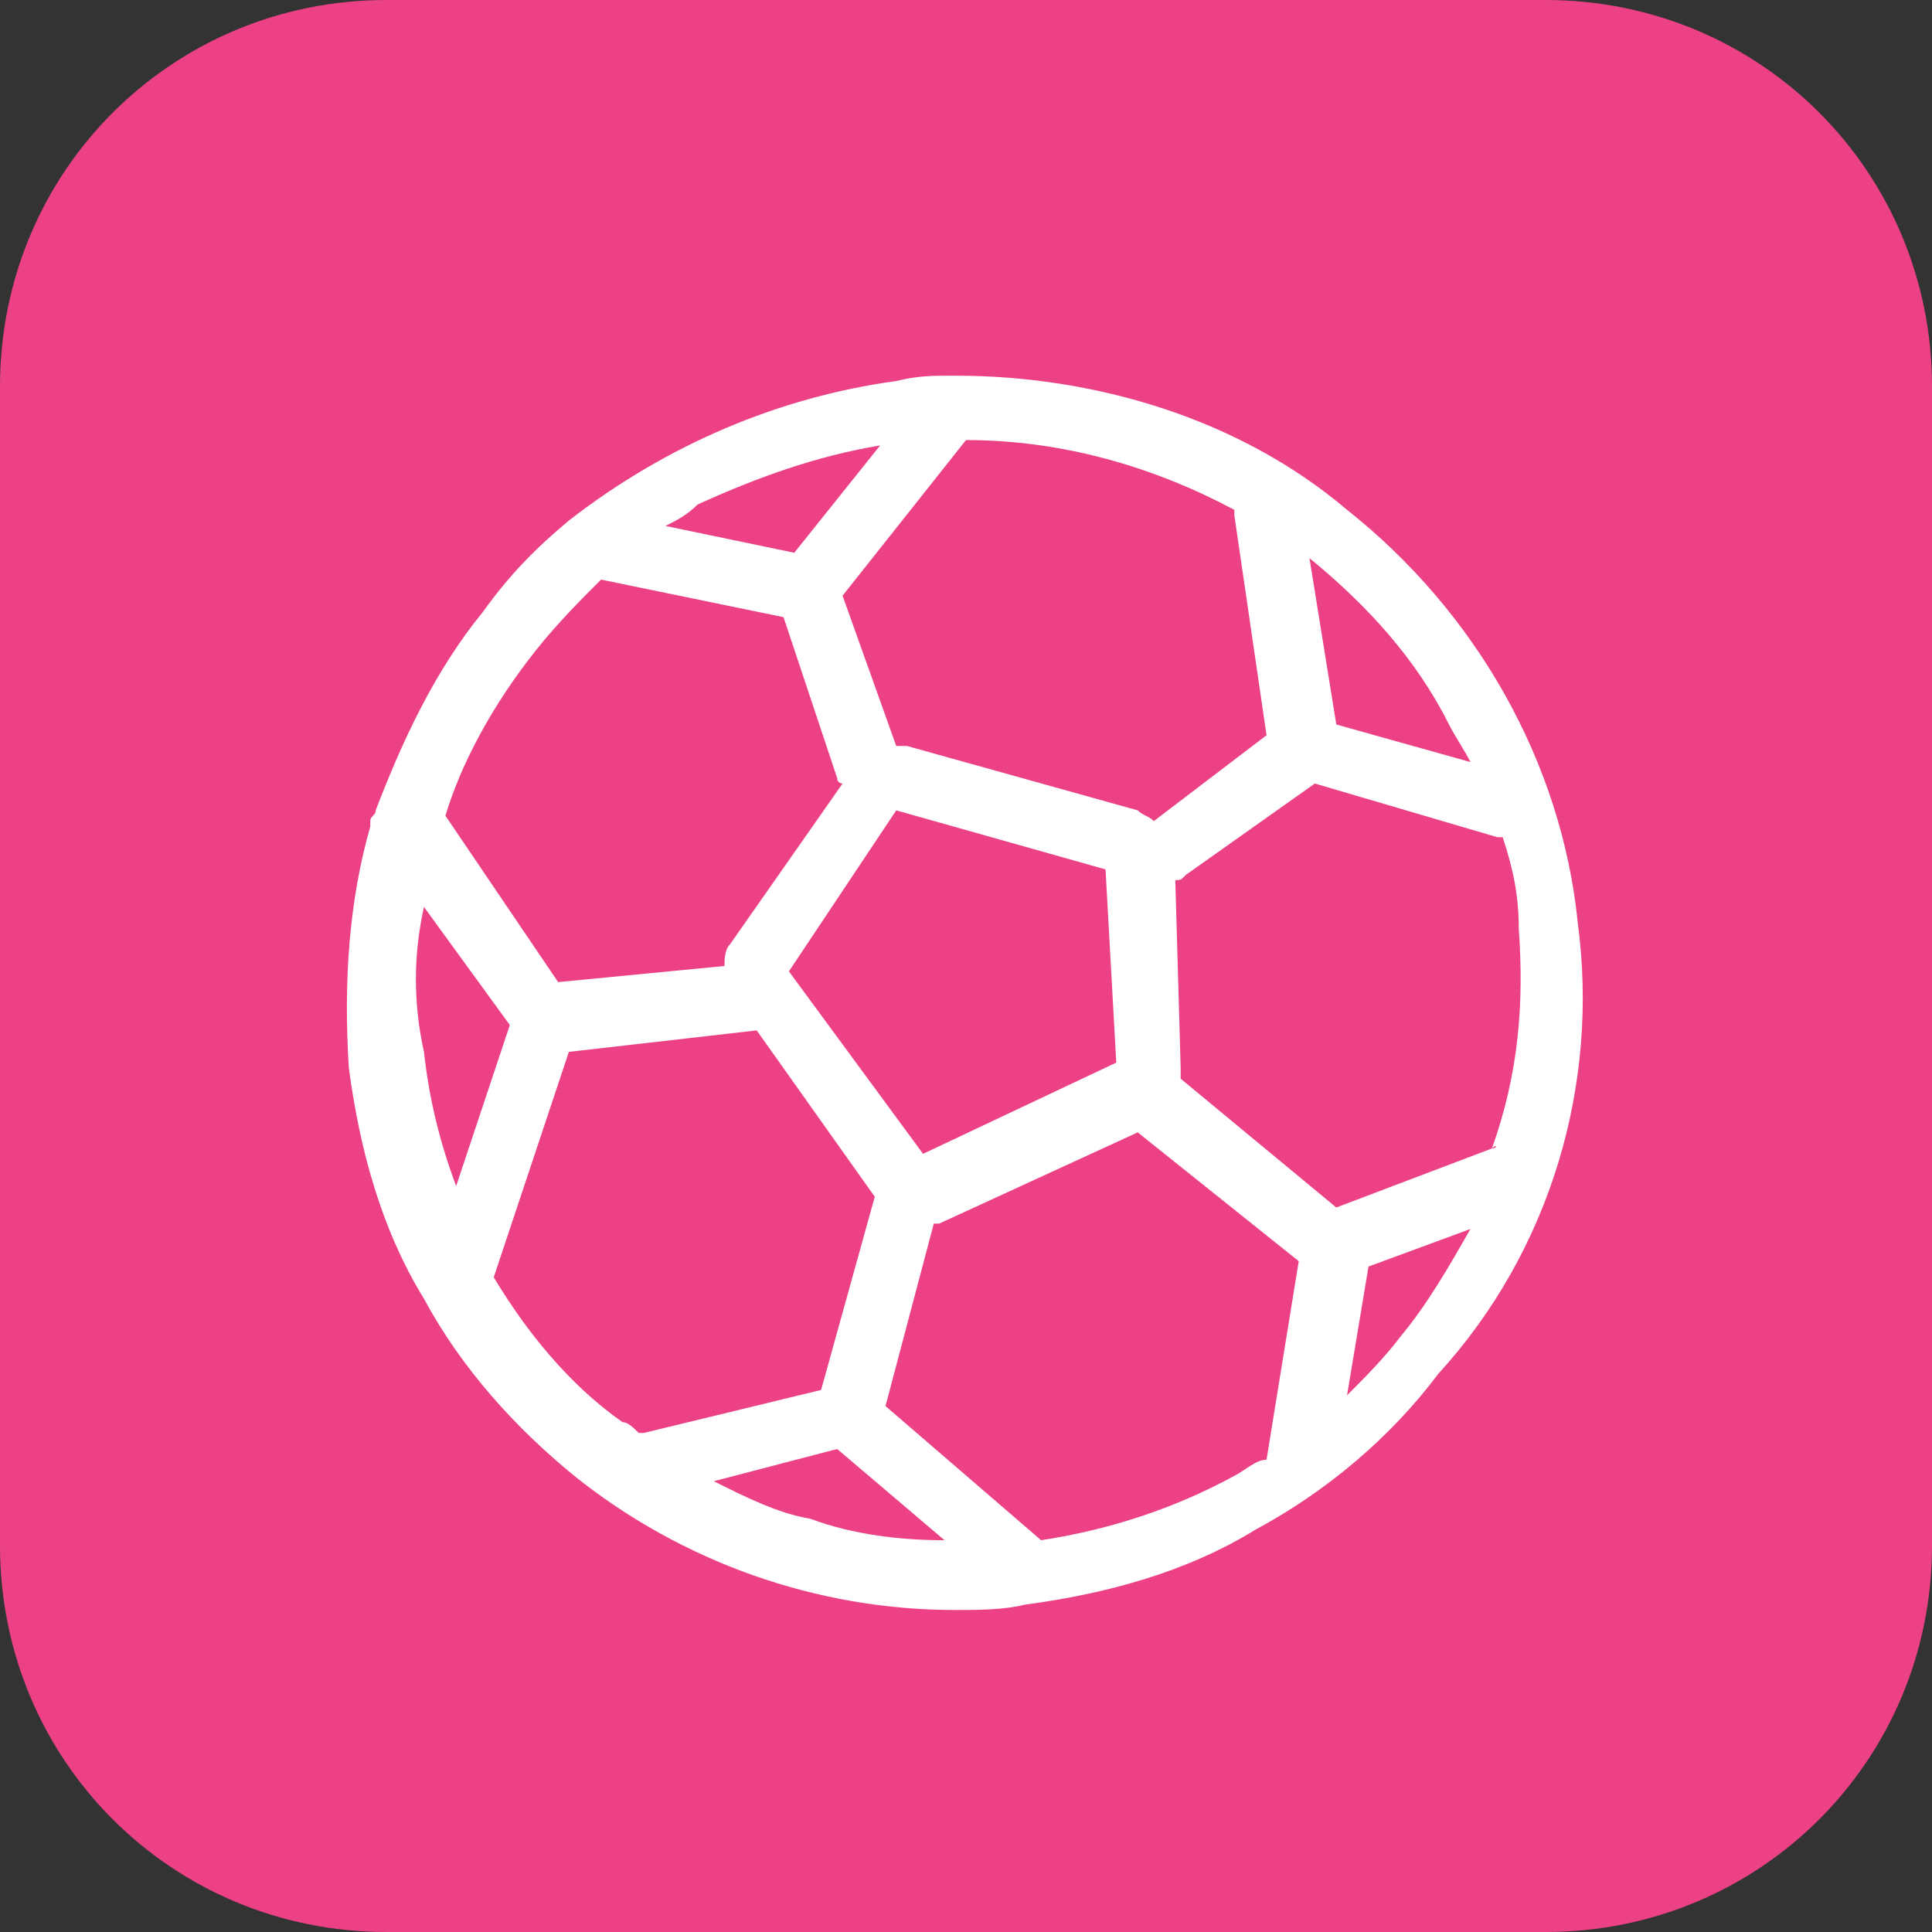
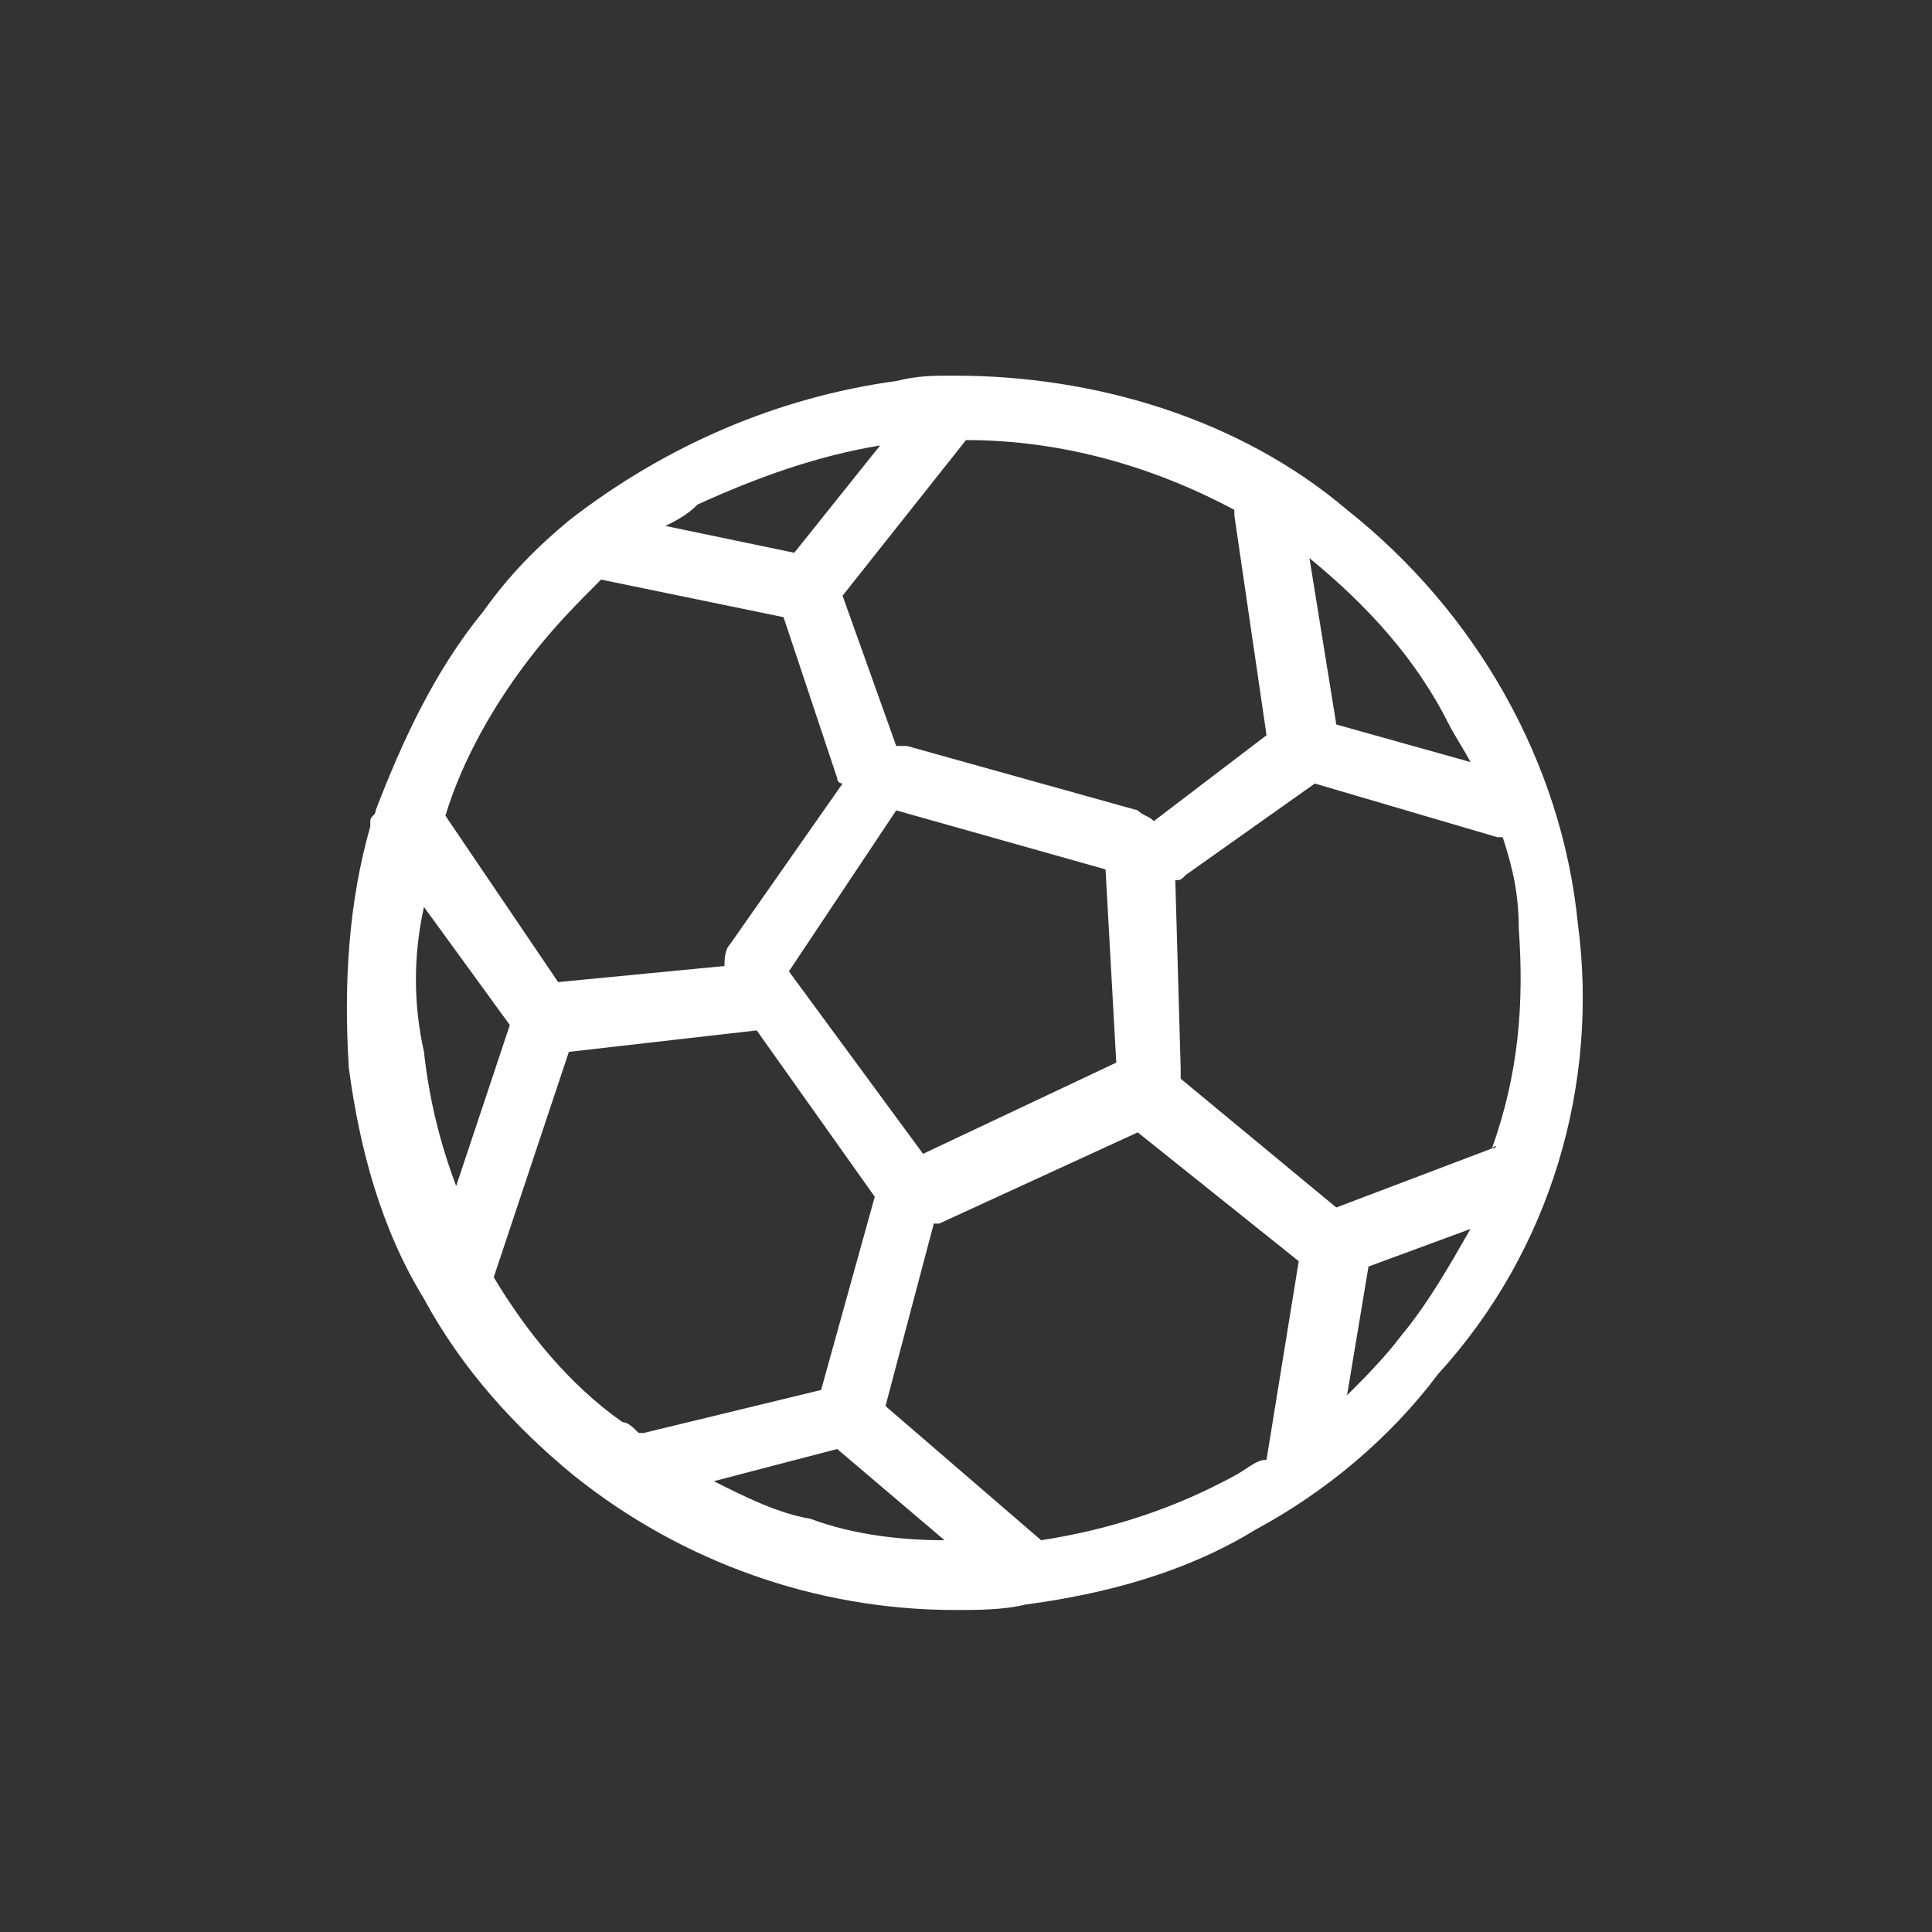
<svg xmlns="http://www.w3.org/2000/svg" version="1.1" id="Layer_1" x="0px" y="0px" viewBox="0 0 36 36" style="enable-background:new 0 0 36 36;" xml:space="preserve">
  <rect x="0" y="0" width="36" height="36" fill="#333333" stroke="none" />
  <style type="text/css">
	.st0{fill:#ED4186;}
	.st1{fill:#FFFFFF;}
</style>
-   <path class="st0" d="M7.2,0h21.6c4,0,7.2,3.2,7.2,7.2v21.6c0,4-3.2,7.2-7.2,7.2H7.2c-4,0-7.2-3.2-7.2-7.2V7.2C0,3.2,3.2,0,7.2,0z" />
  <path class="st1" d="M29.4,17.2c-0.3-3-1.9-5.8-4.3-7.7C23.1,7.8,20.4,7,17.8,7c0,0,0,0-0.1,0c0,0,0,0,0,0c-0.3,0-0.6,0-1,0.1  c-2.2,0.3-4.3,1.2-6.1,2.6c0,0,0,0,0,0c0,0,0,0,0,0c-0.6,0.5-1.1,1-1.6,1.7c-0.9,1.1-1.5,2.4-2,3.7c0,0,0,0,0,0  c0,0.1-0.1,0.1-0.1,0.2c0,0,0,0.1,0,0.1c-0.4,1.4-0.5,2.9-0.4,4.5c0.2,1.5,0.6,3,1.4,4.3c0,0,0,0,0,0c0,0,0,0,0,0  c0.7,1.3,1.7,2.4,2.8,3.3c2,1.6,4.5,2.5,7.1,2.5c0.4,0,0.9,0,1.3-0.1c1.5-0.2,3-0.6,4.3-1.4c1.3-0.7,2.5-1.7,3.4-2.9  C28.9,23.3,29.8,20.2,29.4,17.2z M27.8,21.4l-2.9,1.1L22,20.1c0-0.1,0-0.1,0-0.2l-0.1-3.5c0.1,0,0.1,0,0.2-0.1l2.4-1.7l3.4,1  c0,0,0,0,0.1,0c0.2,0.6,0.3,1.1,0.3,1.7C28.4,18.7,28.3,20,27.8,21.4C27.9,21.3,27.9,21.4,27.8,21.4C27.9,21.4,27.8,21.4,27.8,21.4z   M17.2,21.5l-2.5-3.4l2-3l3.9,1.1l0.2,3.6L17.2,21.5z M16.9,13.9c-0.1,0-0.2,0-0.2,0l-1-2.8l2.3-2.9c1.8,0,3.5,0.5,5,1.3  c0,0,0,0.1,0,0.1l0.6,4.1l-2.1,1.6c-0.1-0.1-0.2-0.1-0.3-0.2L16.9,13.9z M27,13.5c0.1,0.2,0.3,0.5,0.4,0.7l-2.5-0.7l-0.5-3.1  c0,0,0,0,0,0C25.5,11.3,26.4,12.3,27,13.5z M16.4,8.3l-1.6,2l-2.4-0.5c0.2-0.1,0.4-0.2,0.6-0.4C14.1,8.9,15.2,8.5,16.4,8.3z   M10,12.1c0.4-0.5,0.8-0.9,1.2-1.3l3.4,0.7l1,3c0,0.1,0.1,0.1,0.1,0.1l-2.1,3c-0.1,0.1-0.1,0.3-0.1,0.4l-3.1,0.3l-2.1-3.1  C8.6,14.2,9.2,13.1,10,12.1z M7.9,16.9l1.6,2.2l-1,3c-0.3-0.8-0.5-1.6-0.6-2.5C7.7,18.7,7.7,17.8,7.9,16.9z M9.2,23.8l1.4-4.2  l3.5-0.4l2.2,3.1l-1,3.6L12,26.7c0,0,0,0-0.1,0c-0.1-0.1-0.2-0.2-0.3-0.2C10.6,25.8,9.8,24.8,9.2,23.8z M13.3,27.6l2.3-0.6l2,1.7  c-0.8,0-1.7-0.1-2.5-0.4C14.5,28.2,13.9,27.9,13.3,27.6z M23,27.5c-1.1,0.6-2.3,1-3.6,1.2l-2.9-2.5l0.9-3.4c0,0,0.1,0,0.1,0l3.7-1.7  l3,2.4l-0.6,3.7c0,0,0,0,0,0C23.4,27.2,23.2,27.4,23,27.5z M26.1,24.9c-0.3,0.4-0.7,0.8-1,1.1l0.4-2.4l1.9-0.7  C27,23.6,26.6,24.3,26.1,24.9z" />
</svg>